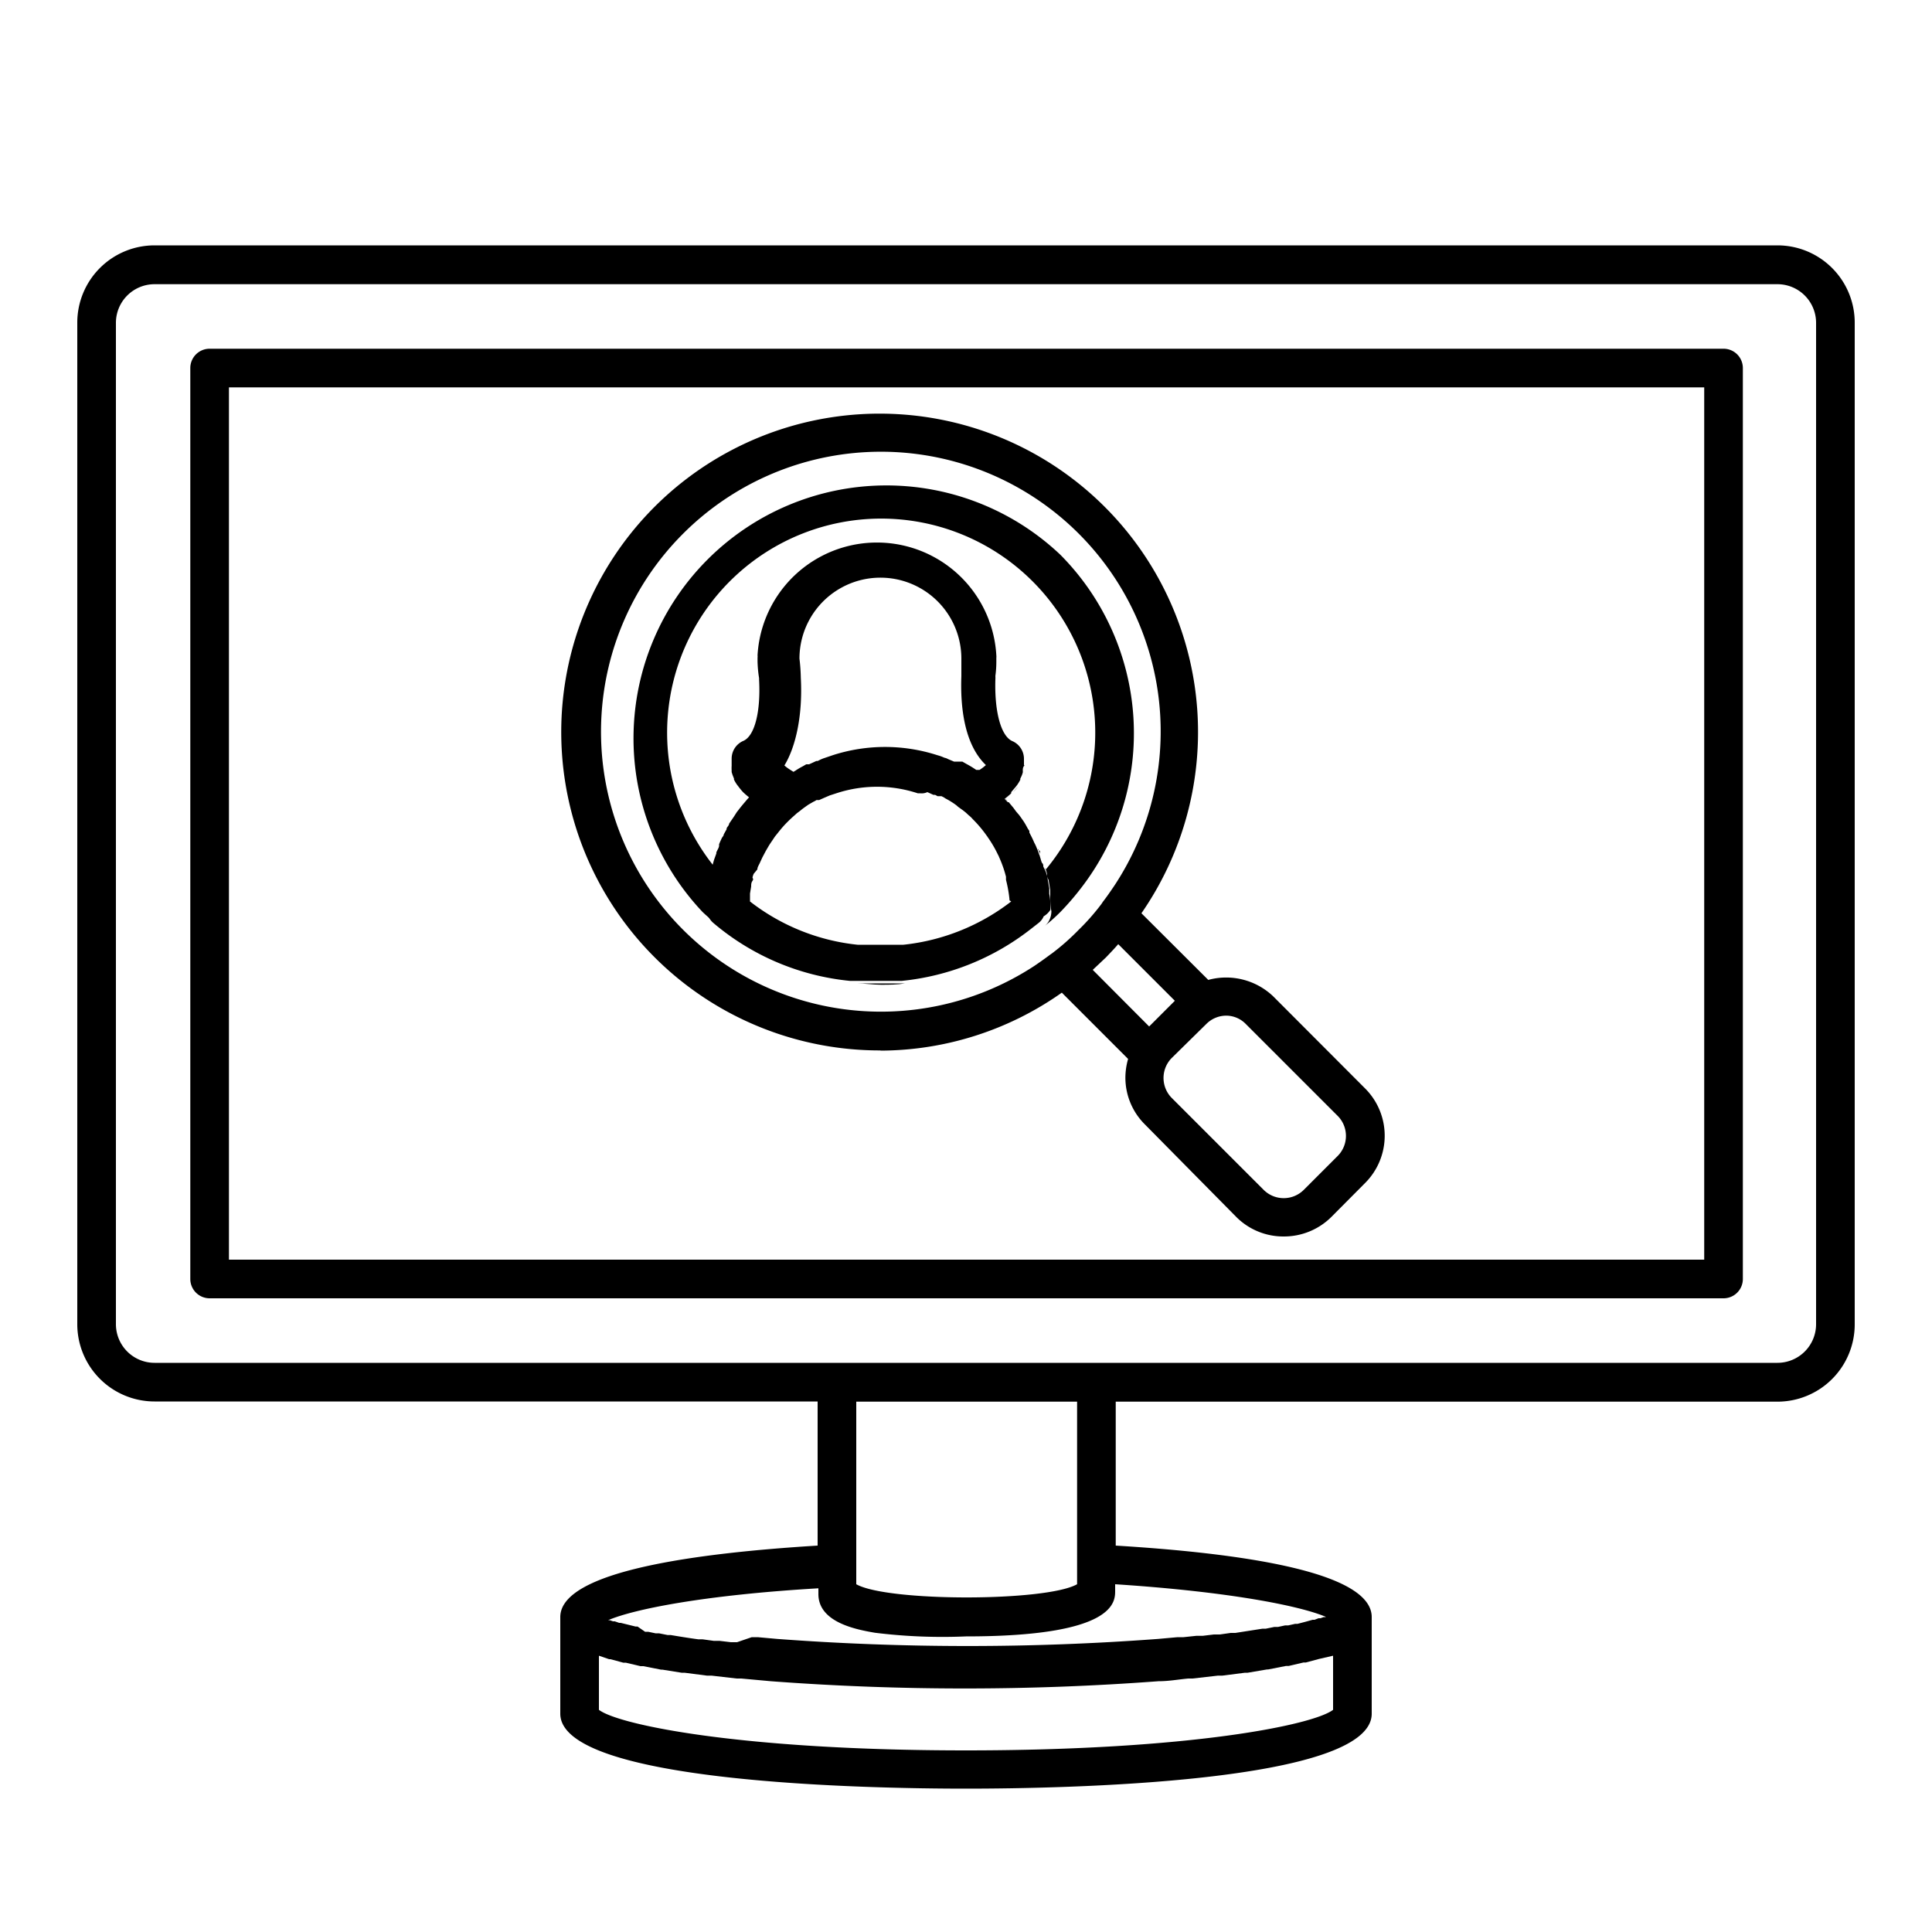
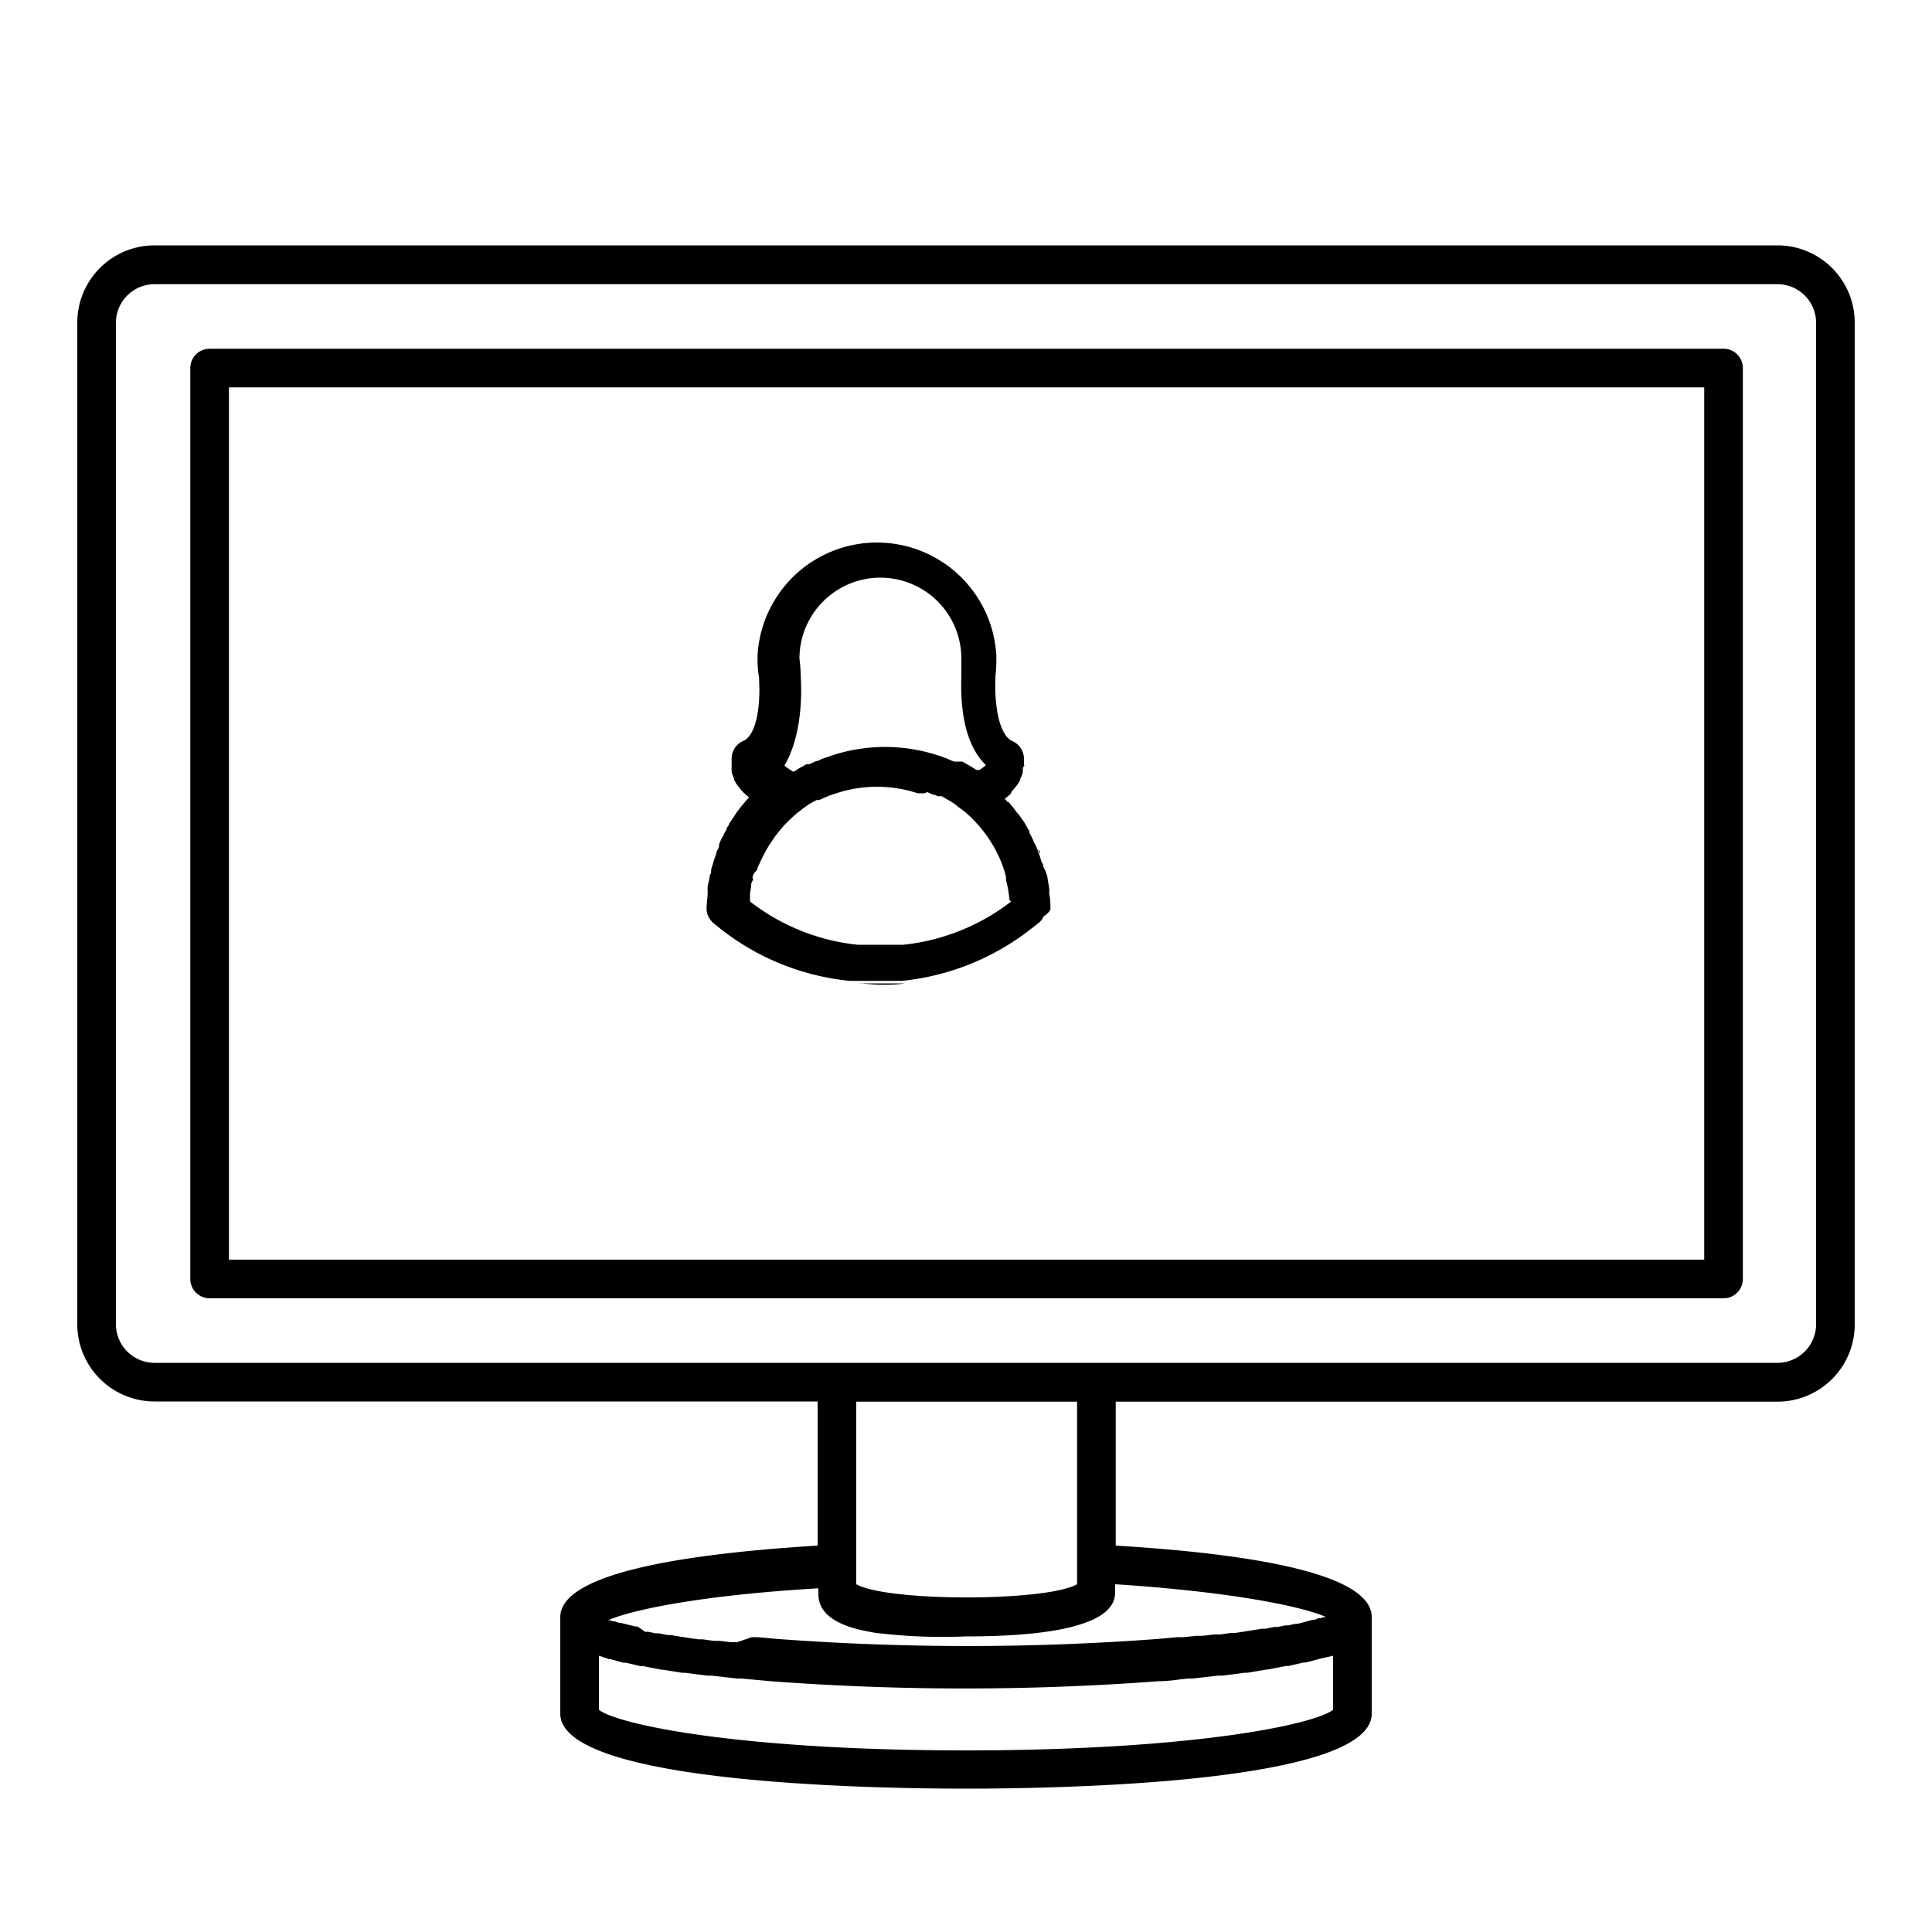
<svg xmlns="http://www.w3.org/2000/svg" height="100px" width="100px" fill="#000000" data-name="Layer 51" viewBox="0 0 100 100" x="0px" y="0px">
  <title>47. a screen and magnifying glass with a woman in it</title>
  <path d="M92,12.7h-84a4,4,0,0,0-4,4V68.54a4,4,0,0,0,4,4H42.32V80C36.11,80.38,29,81.31,29,83.7v5c0,3.6,16.08,3.88,21,3.88s21-.28,21-3.88v-5C71,81.31,64,80.38,57.75,80V72.55H92a4,4,0,0,0,4-4V16.71A4,4,0,0,0,92,12.7Zm-23,73v2.8c-1,.77-7.32,2.1-19,2.1s-18-1.33-19-2.1v-2.8l0,0,.53.18.07,0,.66.18.13,0,.76.18.15,0,.91.18h.07l1,.16.15,0,1.16.15.24,0,1.3.15.24,0,1.53.14a134.32,134.32,0,0,0,20.06,0c.55,0,1-.09,1.54-.14l.23,0,1.31-.15.23,0,1.17-.15.14,0,1-.17h.06l.92-.18.14,0,.77-.18.12,0,.67-.18,0,0L69,85.7Zm-.4-2,0,0-.09,0-.16.06-.1,0-.21.08-.1,0-.36.1h0l-.42.11-.12,0-.36.08-.16,0-.37.08-.19,0-.44.09-.17,0-1.41.22-.24,0-.56.08-.31,0-.58.07-.33,0-.66.07-.31,0-1,.09a132.59,132.59,0,0,1-19.73,0l-1-.09-.31,0L38.15,85l-.32,0-.59-.07-.3,0-.58-.08-.22,0c-.52-.07-1-.15-1.42-.22l-.16,0-.45-.09-.18,0-.38-.08-.16,0L33,84.19l-.1,0L32.13,84l-.08,0-.23-.08-.09,0-.17-.06-.08,0,0,0c1.3-.56,4.92-1.3,10.88-1.65v.3c0,1.48,2,1.84,2.92,2A28.37,28.37,0,0,0,50,84.7c7.72,0,7.72-1.78,7.72-2.36V82C63.7,82.39,67.32,83.13,68.63,83.69ZM44.32,82V72.55H55.75V82C54.13,82.91,45.93,82.91,44.32,82ZM94,68.54a2,2,0,0,1-2,2h-84a2,2,0,0,1-2-2V16.71a2,2,0,0,1,2-2H92a2,2,0,0,1,2,2Z" />
  <path d="M89.21,18.05H10.85a1,1,0,0,0-1,1V66.2a1,1,0,0,0,1,1H89.21a1,1,0,0,0,1-1V19.05A1,1,0,0,0,89.21,18.05Zm-1,47.15H11.85V20.05H88.21Z" />
-   <path d="M45.59,54.38a16.35,16.35,0,0,0,9.37-3l3.43,3.43a3.61,3.61,0,0,0-.14.93,3.41,3.41,0,0,0,1,2.45L64,63a3.44,3.44,0,0,0,2.45,1,3.48,3.48,0,0,0,2.45-1l1.76-1.77a3.46,3.46,0,0,0,0-4.89l-4.76-4.77a3.53,3.53,0,0,0-3.36-.85l-3.46-3.45a16.48,16.48,0,1,0-13.52,7.1Zm17.89-1.81a1.42,1.42,0,0,1,1,.43l4.76,4.76a1.47,1.47,0,0,1,0,2.07l-1.76,1.76a1.47,1.47,0,0,1-2.07,0l-4.76-4.76a1.47,1.47,0,0,1,0-2.07L62.44,53A1.46,1.46,0,0,1,63.48,52.57Zm-2.67-.77-1.33,1.33L56.56,50.2l.68-.64c.23-.24.44-.46.64-.69ZM35.33,27.65A14.48,14.48,0,0,1,57.68,45.84c-.19.28-.38.56-.59.83l-.08.12a11.63,11.63,0,0,1-1.19,1.35,12,12,0,0,1-1.36,1.2l-.1.07c-.28.21-.55.4-.83.59a14.49,14.49,0,0,1-18.2-22.35Z" />
  <polygon points="46.92 50.89 46.92 50.89 46.92 50.89 46.92 50.89" />
-   <path d="M37.13,47.86h0a1,1,0,0,1-.35-.77c0-.29,0-.57.06-.86h0a2,2,0,0,1,0-.26v0c0-.19.06-.37.1-.56h0c0-.11.06-.21.08-.32h0l.09-.29s0,.08,0,.12h0s0,.07,0,.11a11.08,11.08,0,1,1,17,0s0-.07,0-.11,0,0,0,0l.08.29c0,.11,0,.21.08.32l.09.53c0,.08,0,.15,0,.23v.05c0,.27,0,.54.06.82a1.07,1.07,0,0,1-.09.43.86.86,0,0,1-.26.34,8.9,8.9,0,0,0,.81-.72,14,14,0,0,0,1.08-1.25,13.11,13.11,0,0,0-1.08-17.25h0a13.09,13.09,0,0,0-18.51,18.5A10.72,10.72,0,0,0,37.13,47.86Z" />
  <polygon points="44.23 50.89 44.23 50.89 44.23 50.89 44.23 50.89" />
  <path d="M44.34,50.9h0c.42,0,.84.07,1.26.07s.83,0,1.25-.07H44.34Z" />
  <polygon points="37.15 47.89 37.16 47.89 37.15 47.88 37.15 47.89" />
  <polygon points="54 47.89 54 47.88 54 47.89 54 47.89" />
-   <path d="M52.67,40.73l-.23.27h0a2.09,2.09,0,0,0,.24-.28Z" />
  <path d="M52.05,41.34a3,3,0,0,0,.33-.28h0c-.1.1-.22.19-.34.29l.12.14a1.13,1.13,0,0,0-.1-.13Z" />
  <path d="M37.42,44s0,0,0,0h0c0,.05,0,.1,0,.15,0-.12.09-.24.14-.36a1.3,1.3,0,0,1-.08.17Z" />
  <path d="M53.73,44l0-.07a2.15,2.15,0,0,1,.1.27c0-.06,0-.11,0-.16Z" />
-   <path d="M52.59,42l.13.17.06.08a1.09,1.09,0,0,0-.13-.17Z" />
  <path d="M37.77,43.26l.15-.27,0-.05-.12.2A.67.67,0,0,1,37.77,43.26Z" />
  <path d="M53.07,40a1.44,1.44,0,0,1-.13.32h0a1.69,1.69,0,0,0,.12-.28A.06.06,0,0,0,53.07,40Z" />
  <path d="M39.11,41.34l0,0c-.11-.09-.22-.18-.31-.27a2.86,2.86,0,0,0,.31.27Z" />
-   <path d="M38.32,42.35l.07-.11.09-.14a2.14,2.14,0,0,1-.13.19Z" />
  <path d="M54.37,47.09c0-.28,0-.55-.06-.82v-.05c0-.08,0-.15,0-.23l-.09-.53c0-.11-.06-.21-.08-.32L54,44.85c0-.06,0-.12-.05-.17s-.08-.22-.12-.33a.58.58,0,0,0-.05-.14,2.15,2.15,0,0,0-.1-.27v0a2.41,2.41,0,0,0-.15-.33c-.06-.14-.12-.27-.19-.4l-.06-.12,0-.08-.08-.12c-.07-.13-.14-.26-.22-.38l-.16-.23-.06-.08L52.59,42l-.13-.18-.25-.3-.05,0L52,41.35c.12-.1.24-.19.34-.29h0l0-.06h0l.23-.27h0l.07-.09h0a2.09,2.09,0,0,0,.17-.28h0l0-.06h0a1.44,1.44,0,0,0,.13-.32.31.31,0,0,0,0-.08c0-.09,0-.17.06-.25s0,0,0-.08,0-.2,0-.29a1,1,0,0,0-.6-.92c-.58-.25-.93-1.49-.88-3.18a1.37,1.37,0,0,0,0-.19,5.38,5.38,0,0,0,.05-.74v-.19a.78.78,0,0,0,0-.14,6.19,6.19,0,0,0-12.36,0,.49.49,0,0,1,0,.12v.08s0,.08,0,.12a6.4,6.4,0,0,0,.08.86v.07c.09,1.68-.23,2.93-.82,3.18a1,1,0,0,0-.6.92c0,.09,0,.19,0,.29s0,0,0,.08a2,2,0,0,0,0,.24l0,.08a2.19,2.19,0,0,0,.12.33l0,.06a1.91,1.91,0,0,0,.16.27l.07.09a3.07,3.07,0,0,0,.24.29l0,0c.09.09.2.18.31.27l0,0h0l-.1.11c-.15.18-.31.36-.45.55l-.08.1-.09.14-.07.11-.24.35c0,.08-.09.16-.13.24l0,.05-.15.27c0,.07-.07.13-.1.19h0c-.05.11-.1.21-.14.32h0l0,.06c0,.12-.1.24-.14.36a.08.08,0,0,0,0,.05h0l-.12.33h0l-.06.21-.09.29h0c0,.11,0,.21-.08.32h0c0,.19-.07.37-.1.56v0a2,2,0,0,0,0,.26h0c0,.29-.05.57-.06.86a1,1,0,0,0,.35.77h0a12.85,12.85,0,0,0,7.07,3h2.69a12.91,12.91,0,0,0,6.67-2.68l.41-.32h0a.86.86,0,0,0,.26-.34A1.07,1.07,0,0,0,54.37,47.09Zm-12.92-12a9.65,9.65,0,0,0-.07-1h0a4.19,4.19,0,0,1,8.38,0h0v.07c0,.15,0,.39,0,.74V35c-.06,1.59.15,3.53,1.27,4.6a2.36,2.36,0,0,1-.33.25l-.09,0-.08,0h0a5.33,5.33,0,0,0-.51-.31l-.21-.12h0l-.1,0-.06,0h0l0,0-.09,0-.09,0h0l-.09,0,0,0-.31-.13a.56.56,0,0,0-.19-.07,2.07,2.07,0,0,0-.36-.13,8.8,8.8,0,0,0-5.42,0l-.5.17,0,0-.12.05h0l-.16.08s0,0-.07,0h0l-.37.17h0l0,0-.06,0-.09,0-.17.1a3.64,3.64,0,0,0-.39.23l-.1.06h0l-.16-.1-.09-.06a2.11,2.11,0,0,1-.22-.17C41.13,38.76,41.56,37.18,41.45,35.09ZM52.34,46.66a11,11,0,0,1-5.58,2.24H44.39a10.9,10.9,0,0,1-5.57-2.24h0s0-.08,0-.12,0-.19,0-.29l.06-.37c0-.1,0-.19.07-.29s0-.12,0-.18a1.27,1.27,0,0,1,.06-.18L39.2,45c0-.12.09-.24.14-.36l.12-.26.18-.34.14-.24c.07-.12.15-.23.23-.35s.09-.14.14-.2.19-.24.29-.36l.14-.16c.15-.16.31-.32.48-.47l.19-.17h0l.16-.12.11-.09.08-.06h0l0,0,.24-.17.26-.15a.83.83,0,0,0,.16-.09l0,0,.07,0,.07,0,.27-.12h0l0,0h0l0,0,.28-.12h0l.34-.11a6.73,6.73,0,0,1,4.21,0l.12,0A.69.69,0,0,0,48,41l.31.14h0l.09,0,.13.07.09,0,.11,0,.12.06.09.06a4.14,4.14,0,0,1,.56.35l.09.08.18.13s0,0,.07.05h0l.14.11.15.14a1.45,1.45,0,0,1,.22.21,6.31,6.31,0,0,1,.71.84.86.86,0,0,1,.07.1,6.09,6.09,0,0,1,.52.89,1,1,0,0,1,.07.15,6,6,0,0,1,.35,1s0,.11,0,.16a6.89,6.89,0,0,1,.18,1s0,0,0,.06Z" />
</svg>